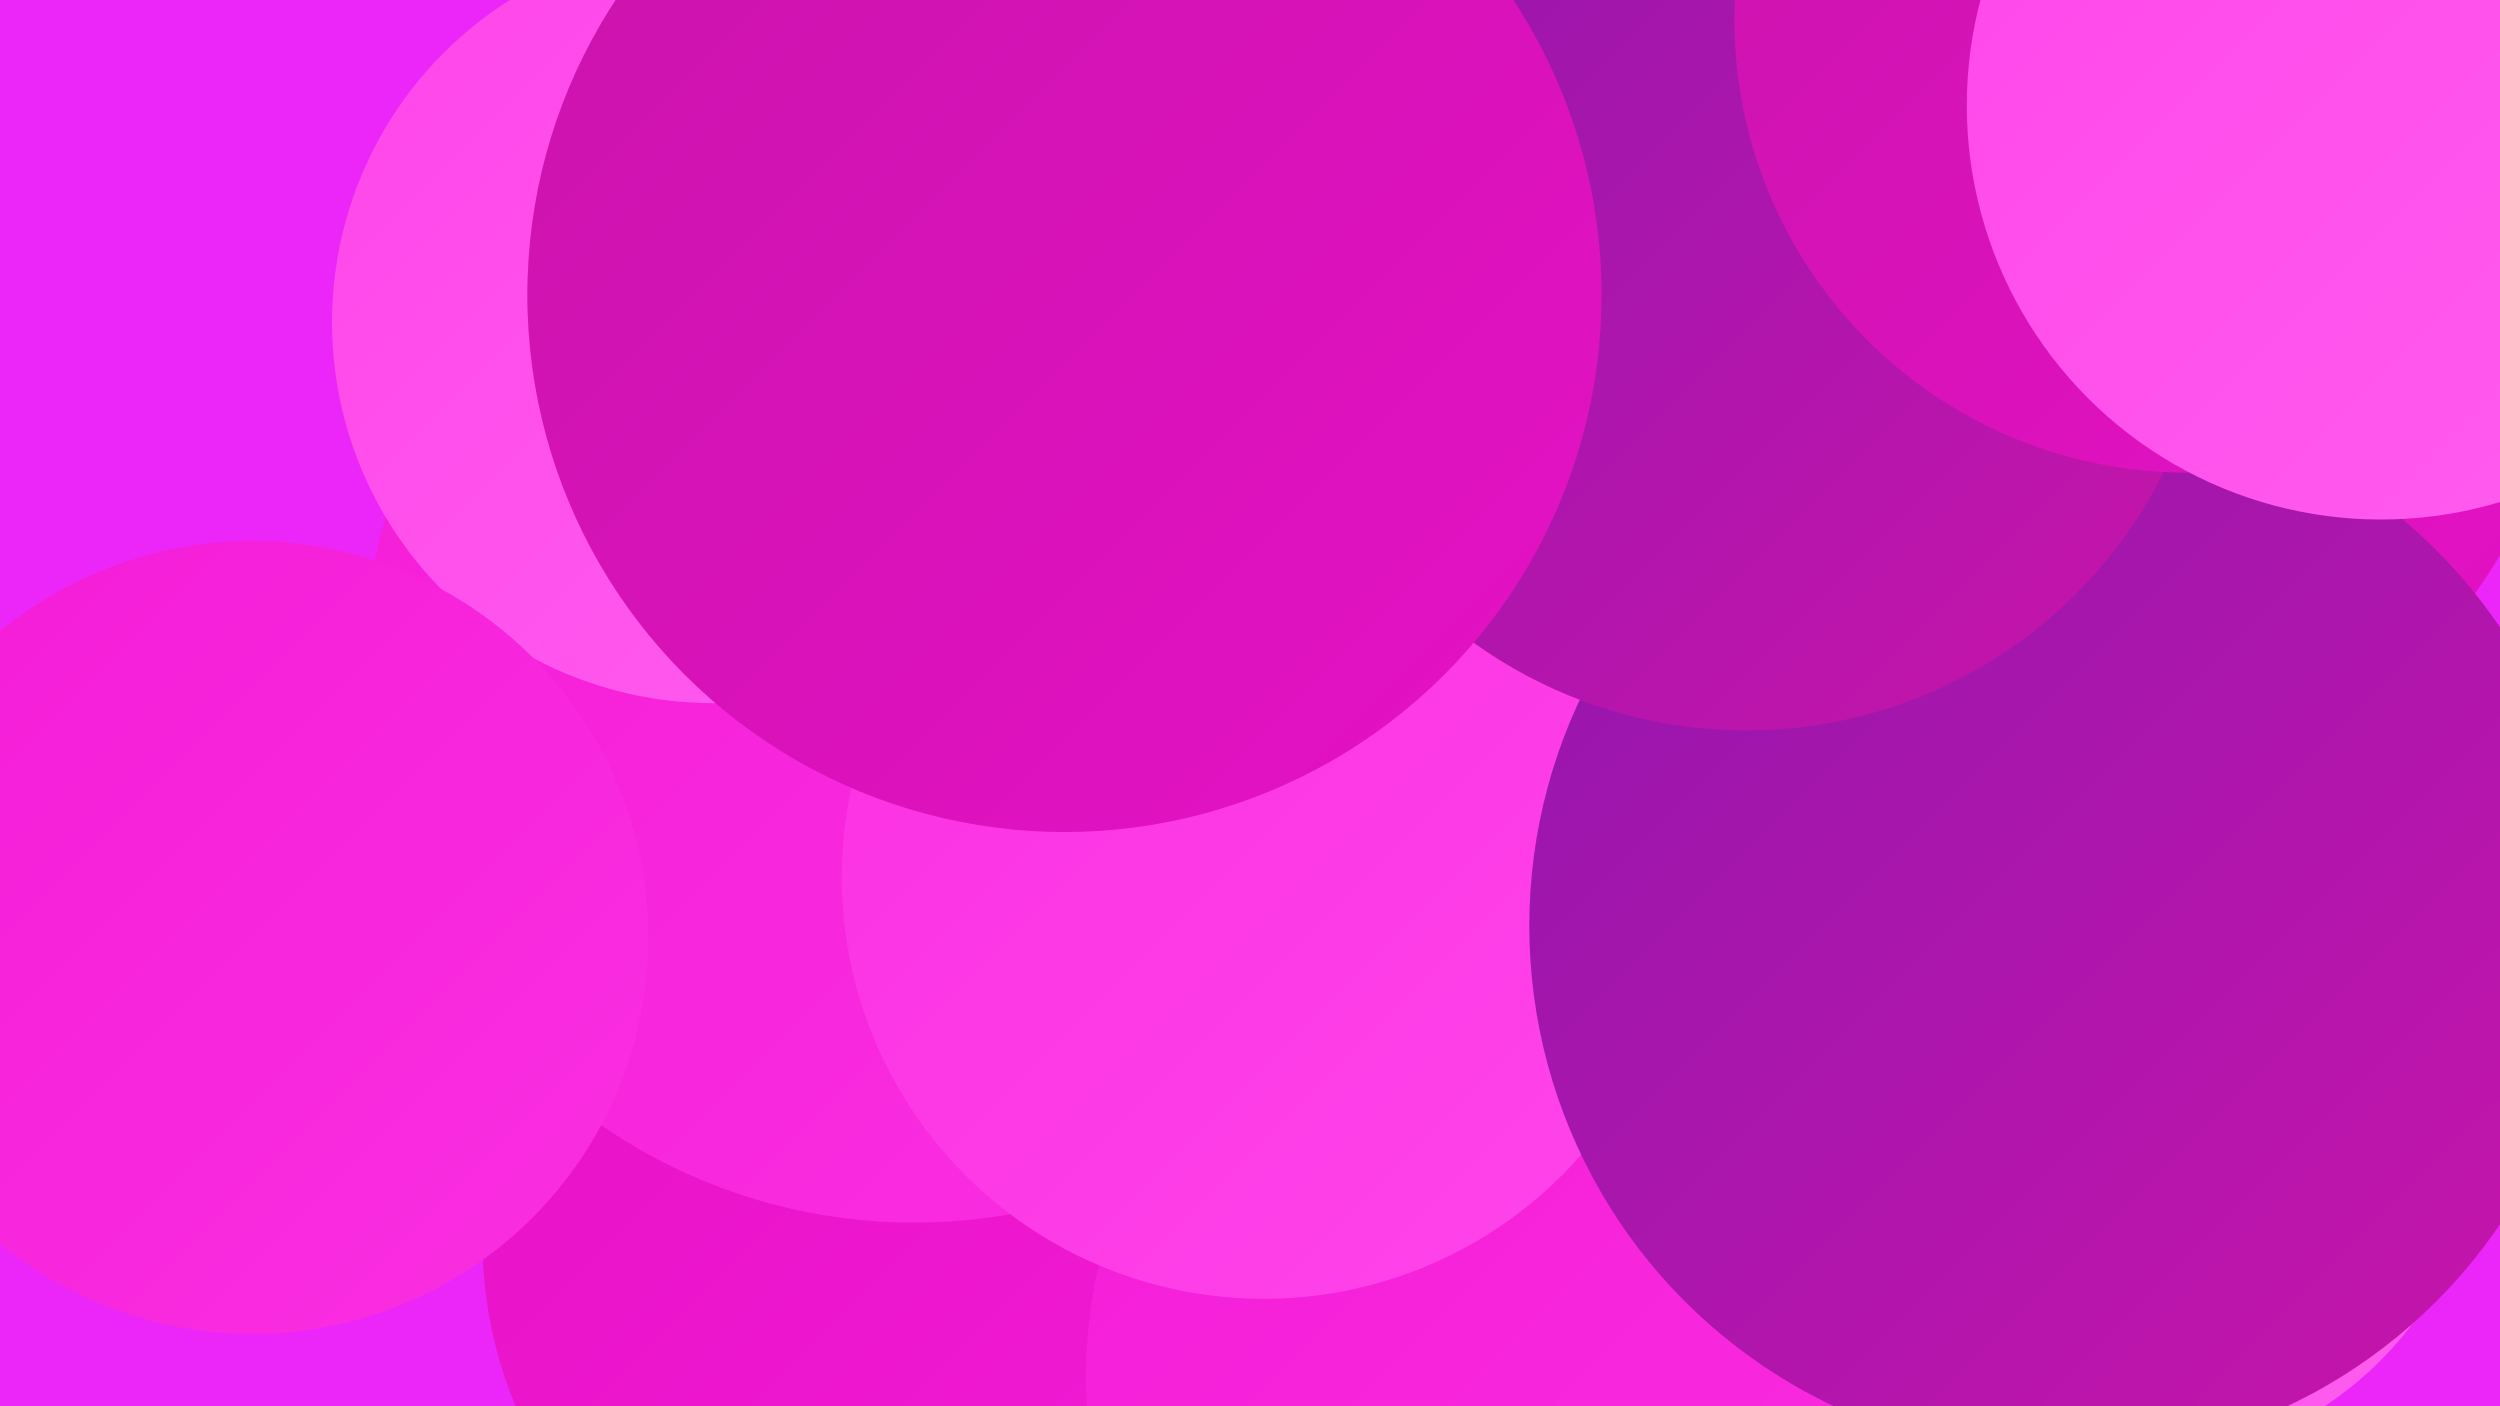
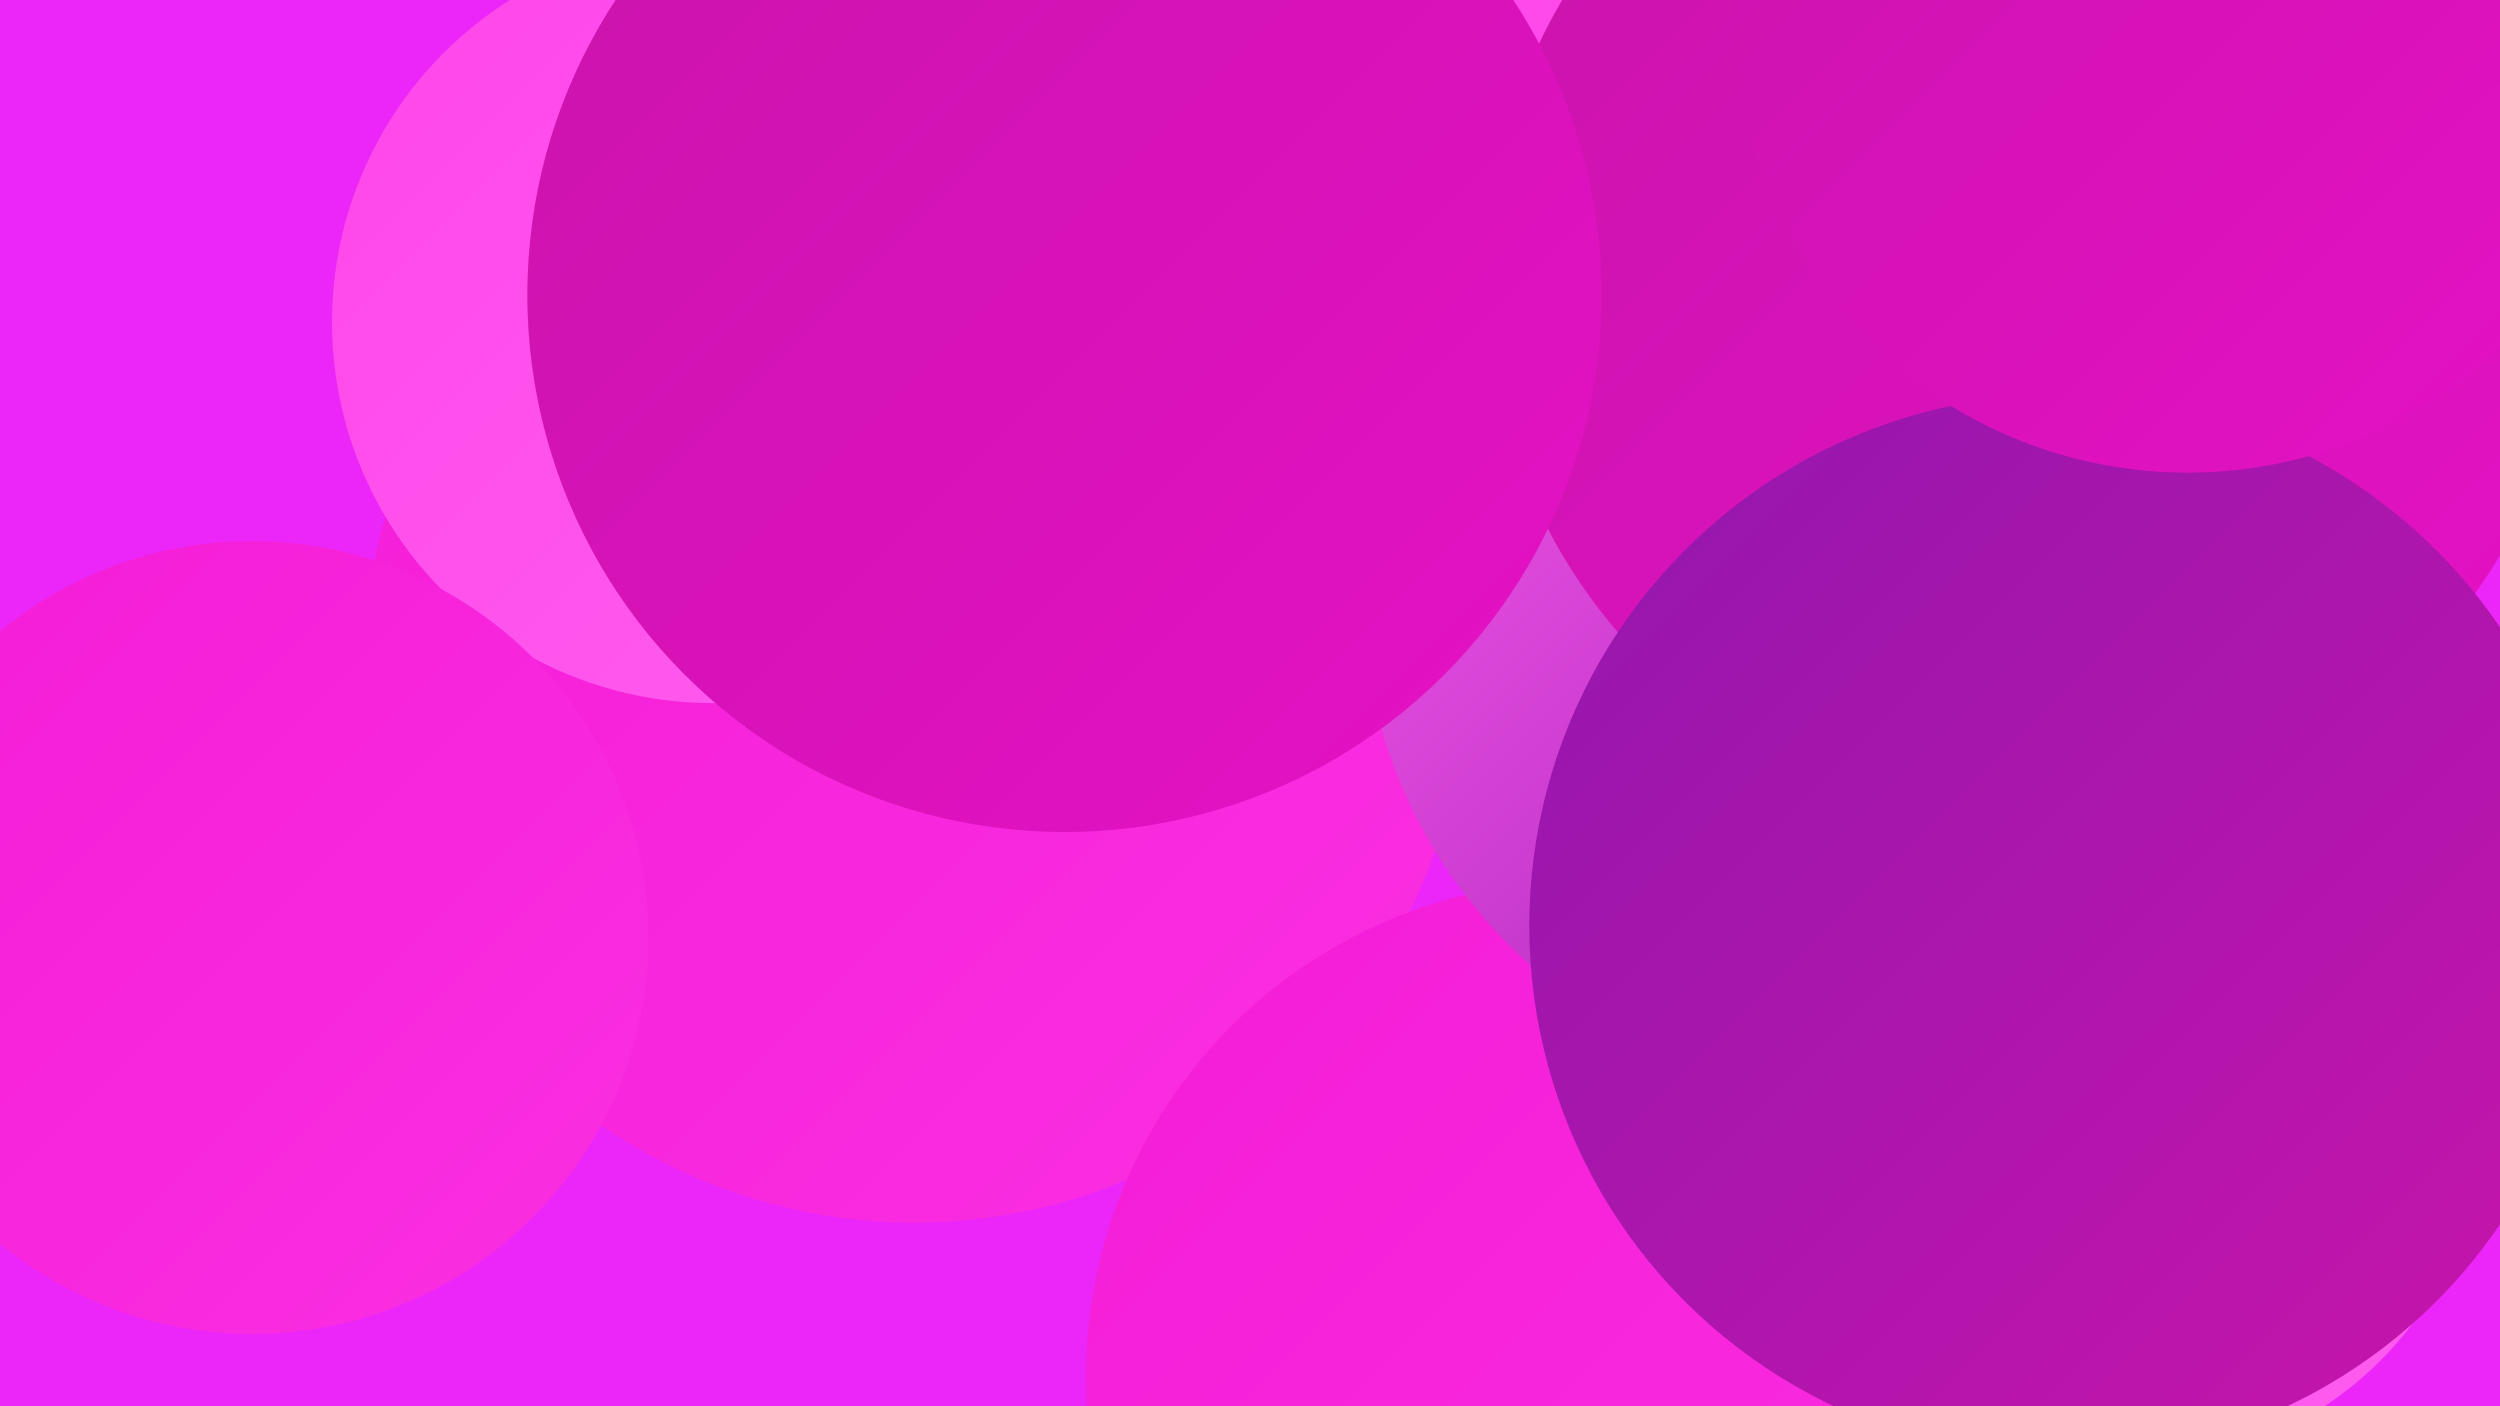
<svg xmlns="http://www.w3.org/2000/svg" width="1280" height="720">
  <defs>
    <linearGradient id="grad0" x1="0%" y1="0%" x2="100%" y2="100%">
      <stop offset="0%" style="stop-color:#9217ad;stop-opacity:1" />
      <stop offset="100%" style="stop-color:#c914ab;stop-opacity:1" />
    </linearGradient>
    <linearGradient id="grad1" x1="0%" y1="0%" x2="100%" y2="100%">
      <stop offset="0%" style="stop-color:#c914ab;stop-opacity:1" />
      <stop offset="100%" style="stop-color:#e611c6;stop-opacity:1" />
    </linearGradient>
    <linearGradient id="grad2" x1="0%" y1="0%" x2="100%" y2="100%">
      <stop offset="0%" style="stop-color:#e611c6;stop-opacity:1" />
      <stop offset="100%" style="stop-color:#f41cd7;stop-opacity:1" />
    </linearGradient>
    <linearGradient id="grad3" x1="0%" y1="0%" x2="100%" y2="100%">
      <stop offset="0%" style="stop-color:#f41cd7;stop-opacity:1" />
      <stop offset="100%" style="stop-color:#fb2fe2;stop-opacity:1" />
    </linearGradient>
    <linearGradient id="grad4" x1="0%" y1="0%" x2="100%" y2="100%">
      <stop offset="0%" style="stop-color:#fb2fe2;stop-opacity:1" />
      <stop offset="100%" style="stop-color:#ff45ea;stop-opacity:1" />
    </linearGradient>
    <linearGradient id="grad5" x1="0%" y1="0%" x2="100%" y2="100%">
      <stop offset="0%" style="stop-color:#ff45ea;stop-opacity:1" />
      <stop offset="100%" style="stop-color:#ff5eef;stop-opacity:1" />
    </linearGradient>
    <linearGradient id="grad6" x1="0%" y1="0%" x2="100%" y2="100%">
      <stop offset="0%" style="stop-color:#ff5eef;stop-opacity:1" />
      <stop offset="100%" style="stop-color:#9217ad;stop-opacity:1" />
    </linearGradient>
  </defs>
  <rect width="1280" height="720" fill="#ec26f8" />
  <circle cx="1000" cy="363" r="202" fill="url(#grad6)" />
  <circle cx="446" cy="280" r="245" fill="url(#grad2)" />
-   <circle cx="468" cy="635" r="221" fill="url(#grad2)" />
  <circle cx="902" cy="214" r="255" fill="url(#grad5)" />
  <circle cx="1098" cy="94" r="254" fill="url(#grad1)" />
  <circle cx="468" cy="344" r="282" fill="url(#grad3)" />
-   <circle cx="967" cy="52" r="206" fill="url(#grad5)" />
  <circle cx="810" cy="705" r="254" fill="url(#grad3)" />
  <circle cx="1090" cy="568" r="182" fill="url(#grad5)" />
  <circle cx="956" cy="301" r="259" fill="url(#grad6)" />
  <circle cx="365" cy="165" r="195" fill="url(#grad5)" />
-   <circle cx="647" cy="449" r="216" fill="url(#grad4)" />
  <circle cx="1095" cy="21" r="275" fill="url(#grad1)" />
  <circle cx="1040" cy="142" r="279" fill="url(#grad1)" />
  <circle cx="1055" cy="474" r="272" fill="url(#grad0)" />
-   <circle cx="894" cy="135" r="239" fill="url(#grad0)" />
  <circle cx="1120" cy="10" r="232" fill="url(#grad1)" />
  <circle cx="129" cy="480" r="203" fill="url(#grad3)" />
-   <circle cx="1219" cy="54" r="212" fill="url(#grad5)" />
  <circle cx="545" cy="151" r="275" fill="url(#grad1)" />
</svg>